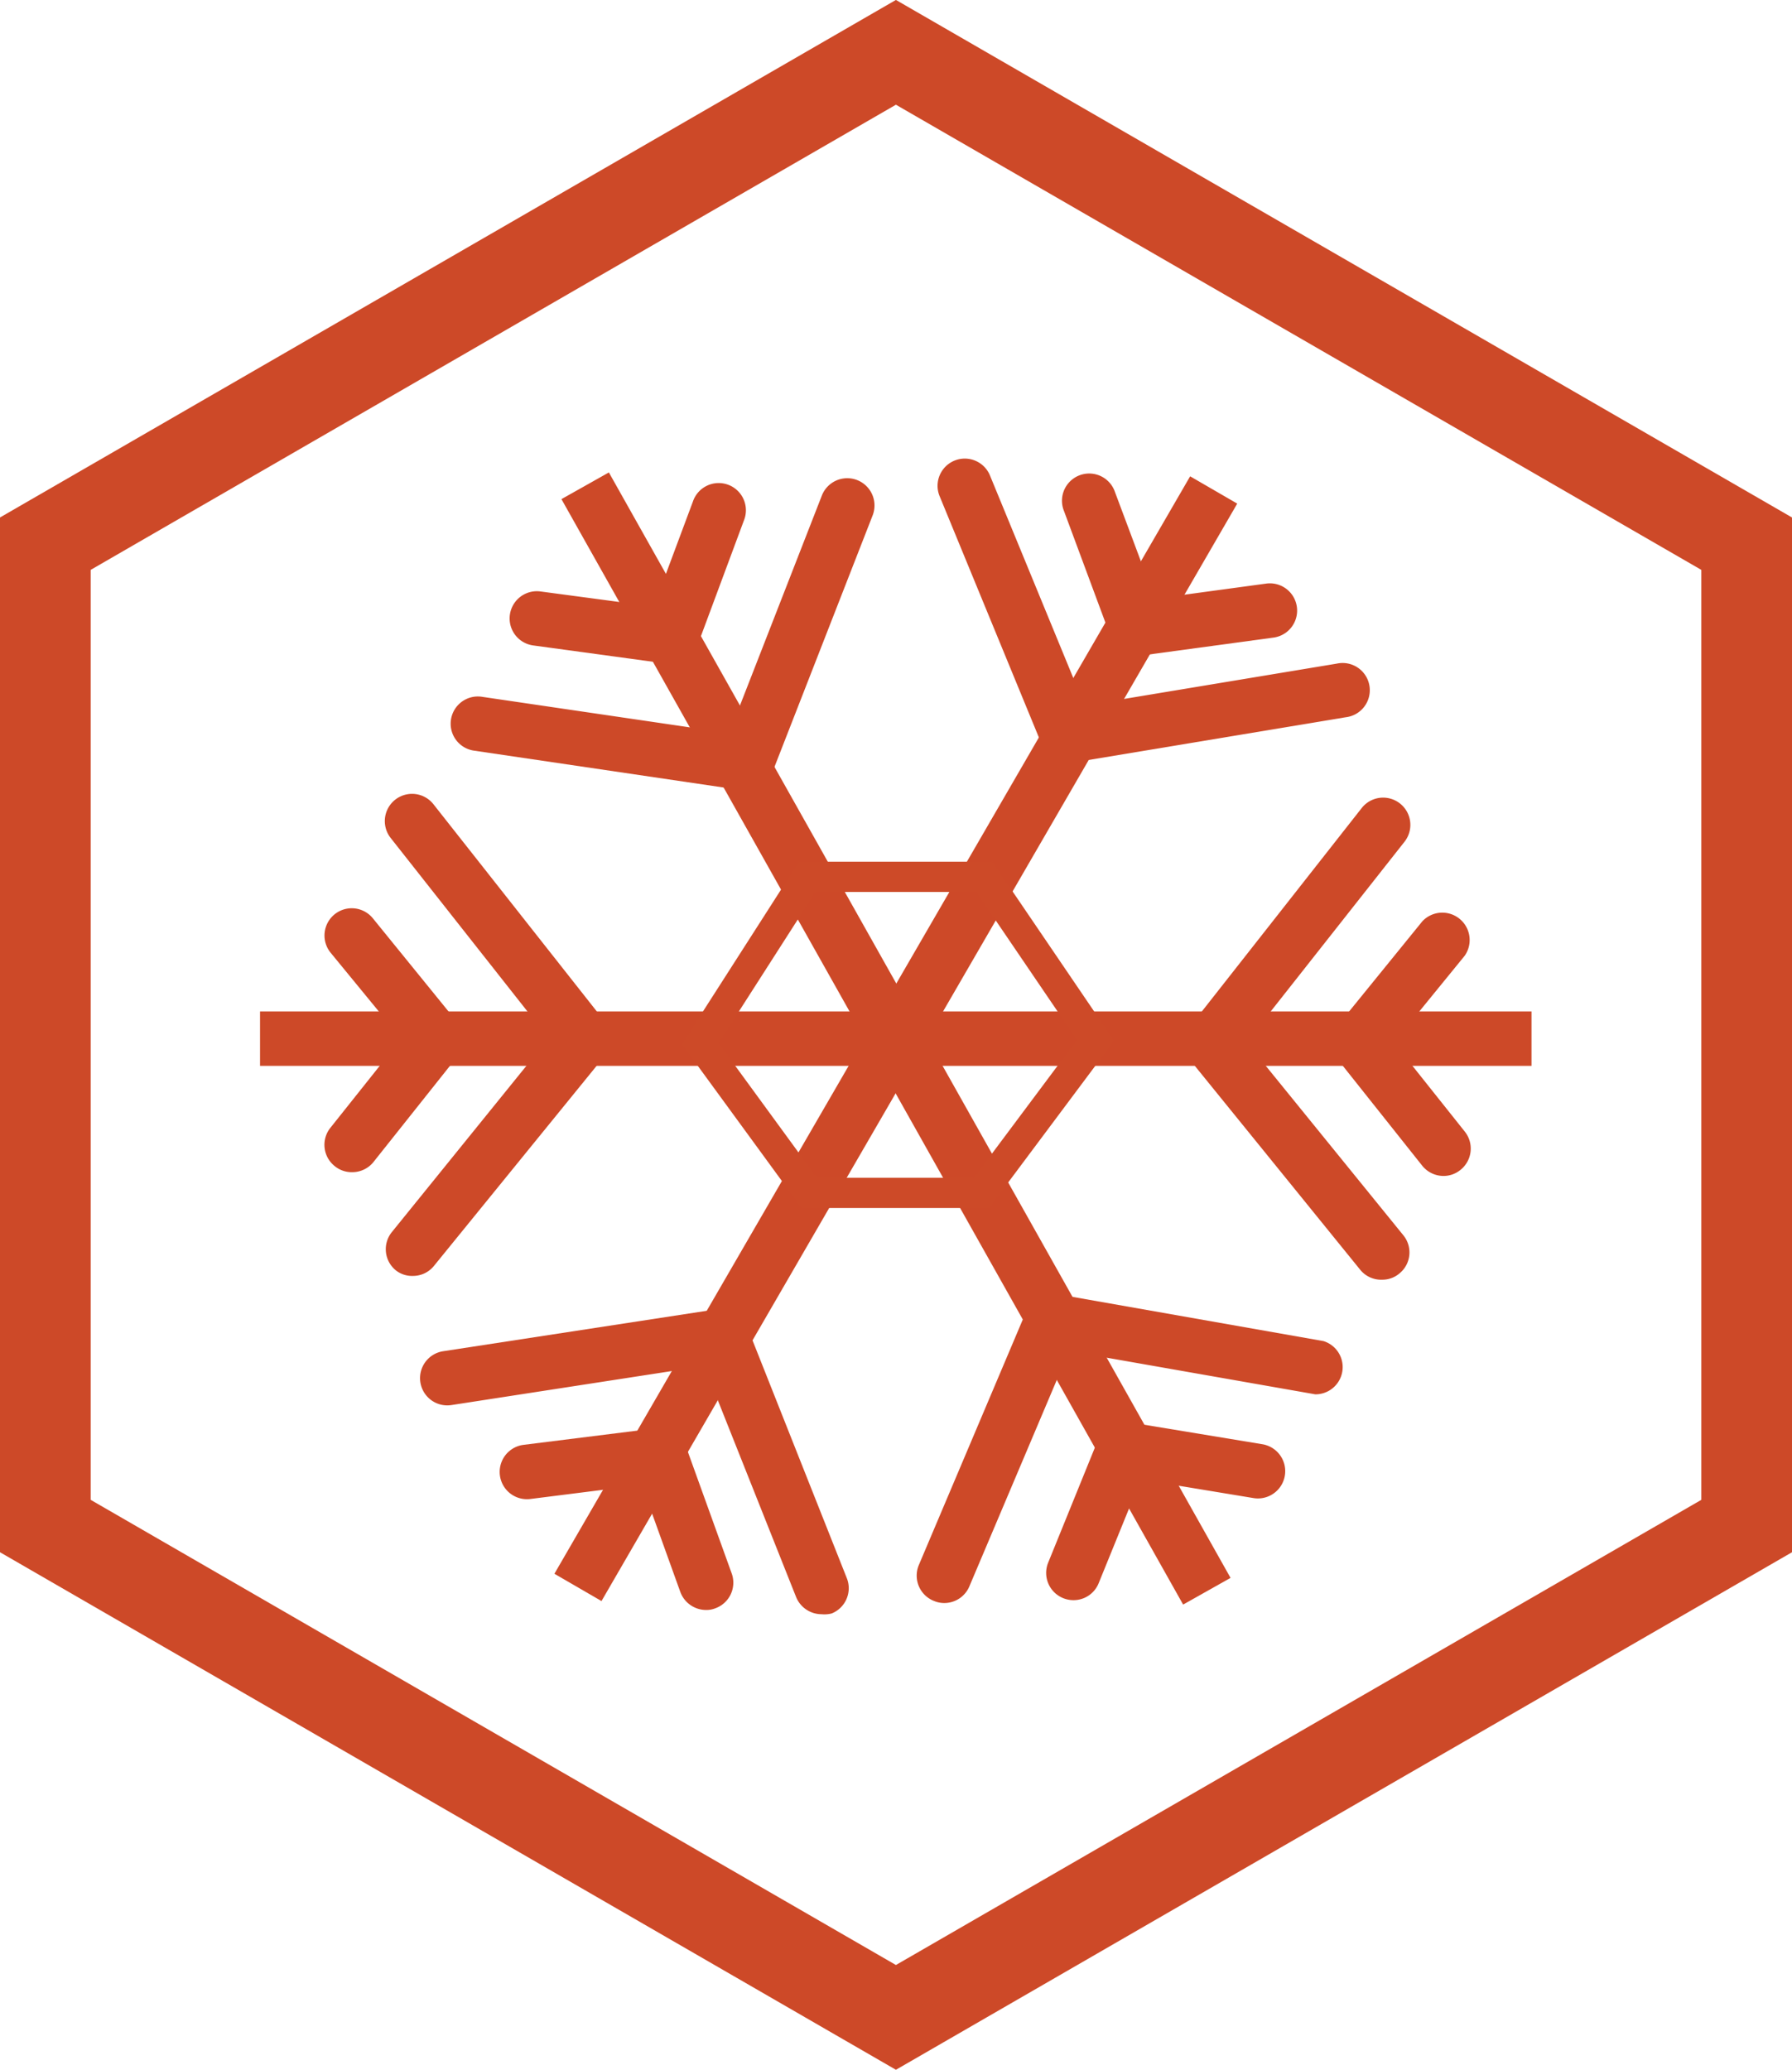
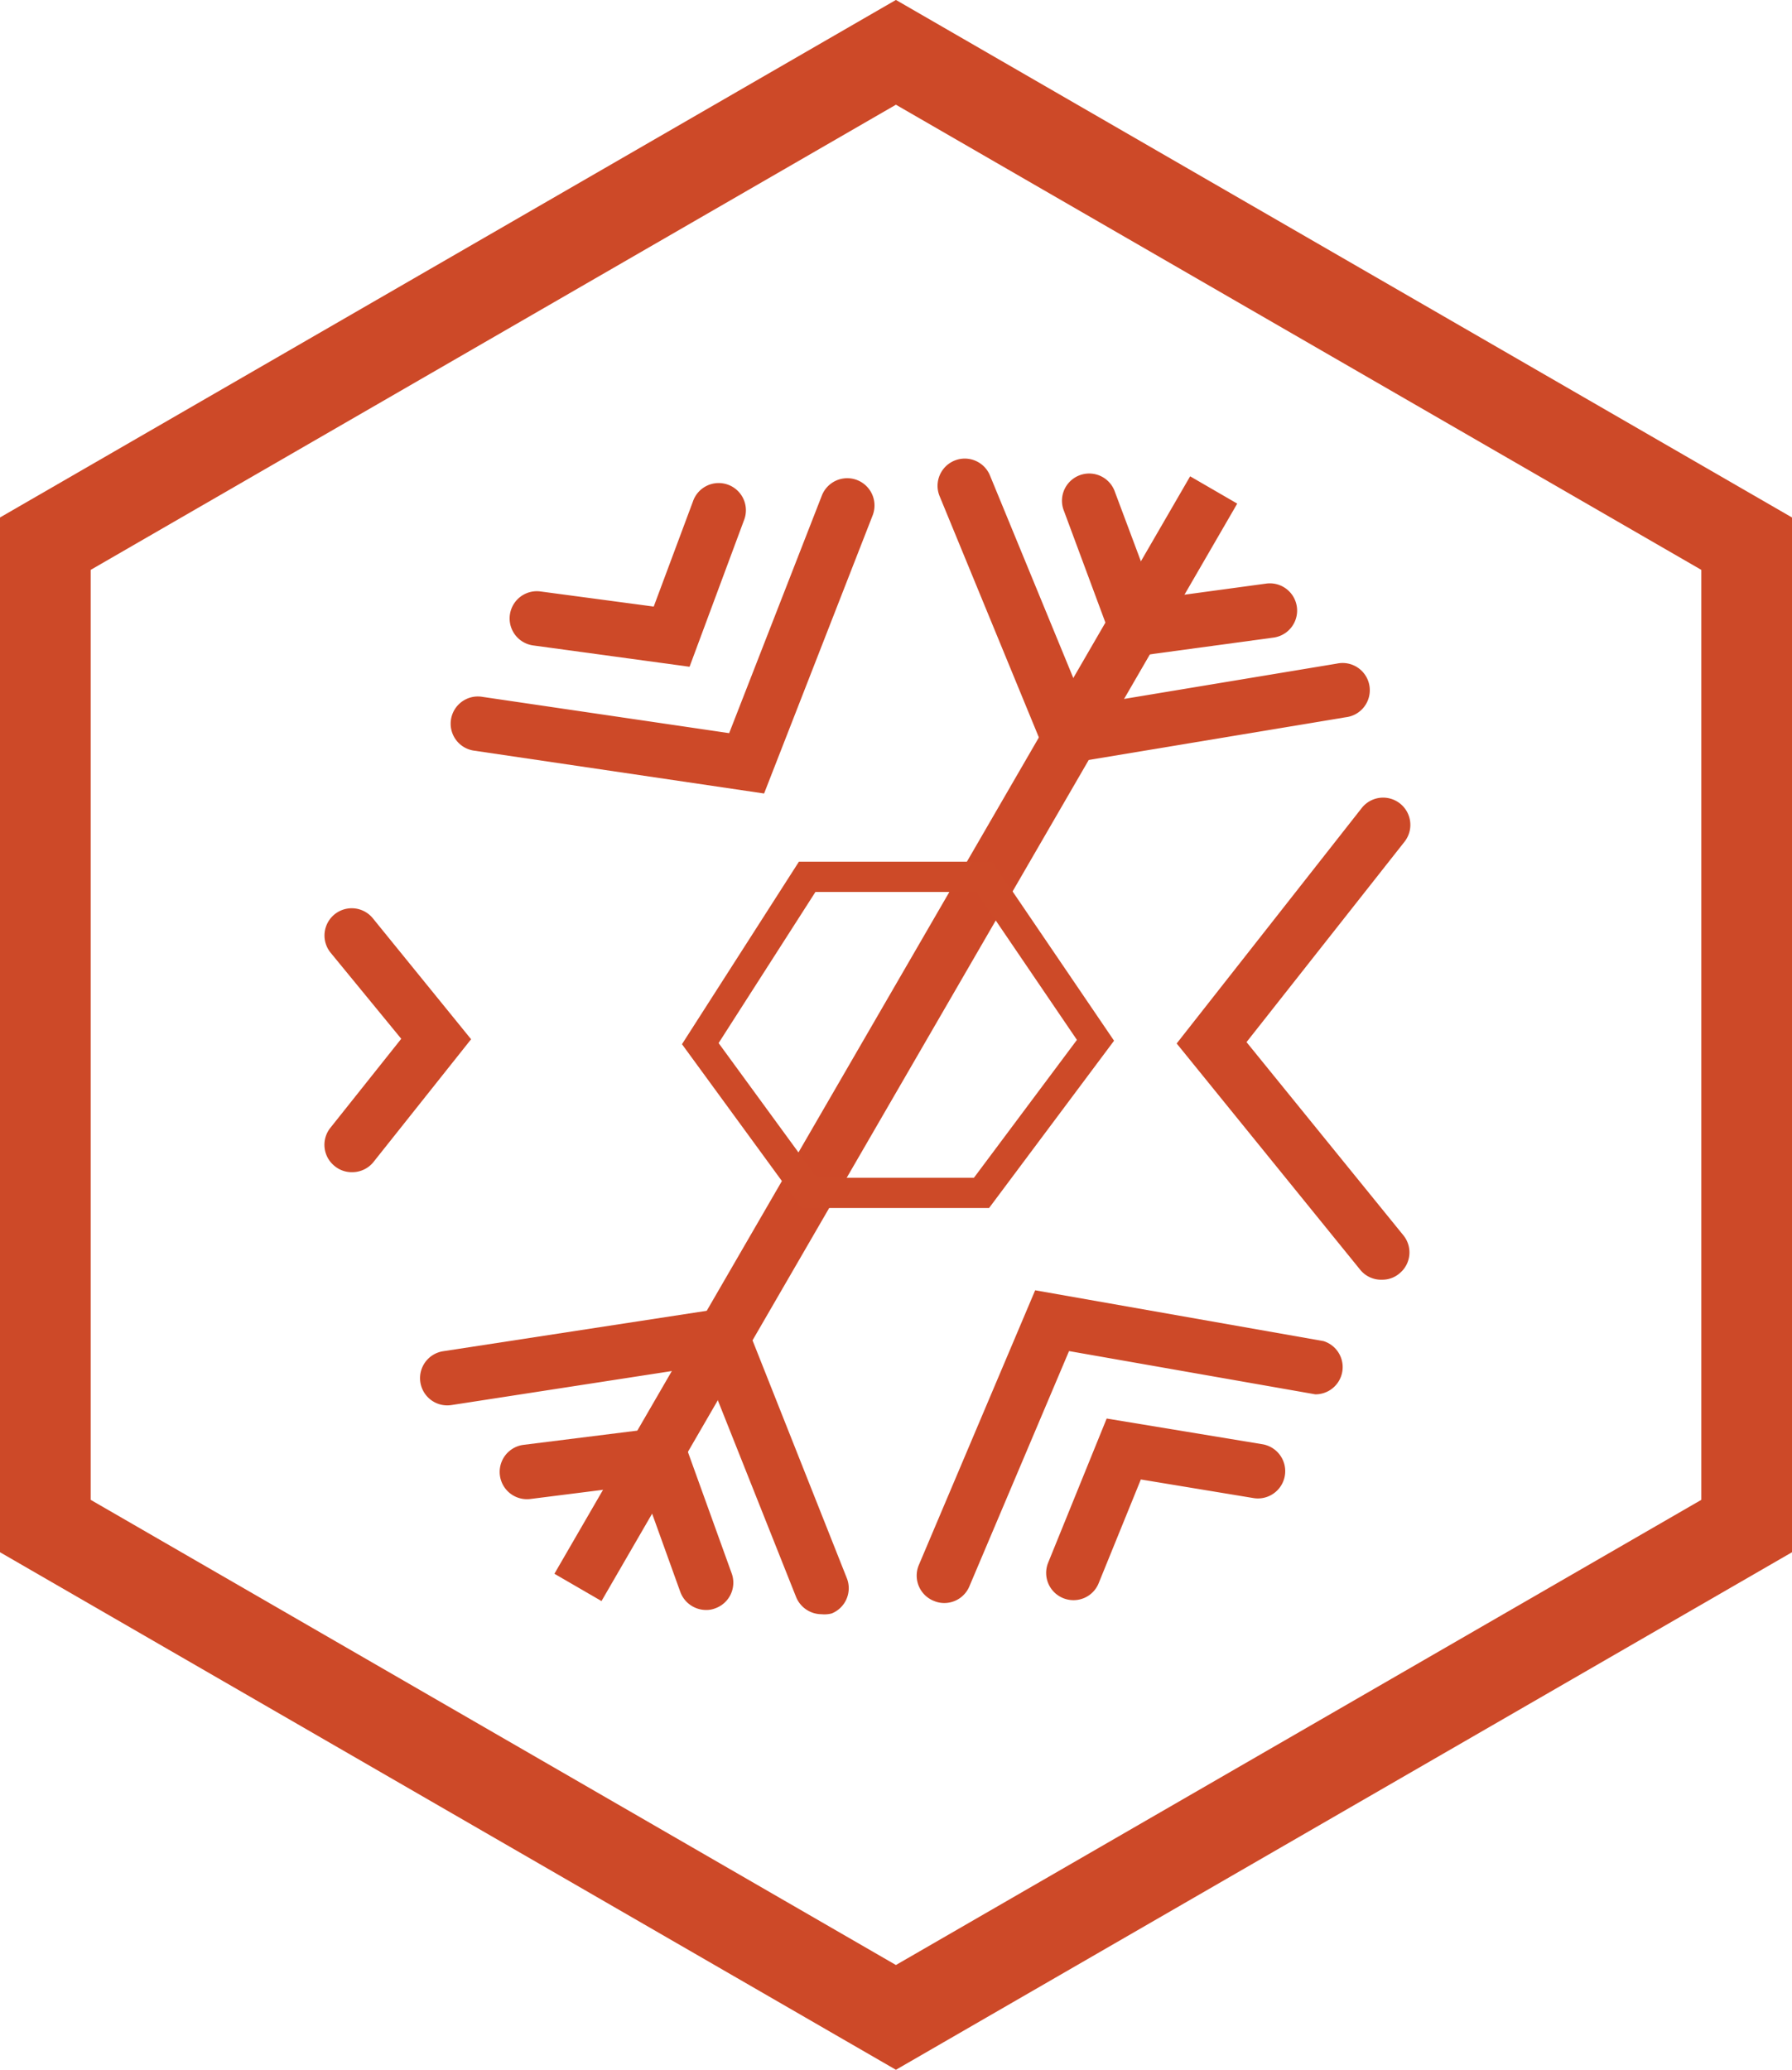
<svg xmlns="http://www.w3.org/2000/svg" viewBox="0 0 118.53 136.86">
  <defs>
    <style>.cls-1{fill:#cd4928}</style>
  </defs>
  <g id="Ebene_2" data-name="Ebene 2">
    <g id="kuehlen">
      <path d="m36.67 104.065 42.05-72.568 3.115 1.805-42.05 72.568z" class="cls-1" />
-       <path d="m37.135 33.004 3.138-1.765 41.12 73.098-3.137 1.765z" class="cls-1" />
-       <path d="M17.2 66.88h84.1v3.6H17.2z" class="cls-1" />
      <path d="M23.26 77.51a1.77 1.77 0 0 1-1.12-.4 1.8 1.8 0 0 1-.29-2.53l4.69-5.89L21.87 63a1.8 1.8 0 1 1 2.79-2.28l6.5 8-6.49 8.16a1.81 1.81 0 0 1-1.41.63" class="cls-1" />
-       <path d="M27.31 84.37a1.73 1.73 0 0 1-1.13-.37 1.8 1.8 0 0 1-.26-2.53l10.37-12.81-10.45-13.25a1.8 1.8 0 0 1 2.83-2.23L40.91 68.7l-12.2 15a1.78 1.78 0 0 1-1.4.67M95.48 77.76a1.81 1.81 0 0 1-1.41-.68l-6.49-8.16 6.5-8a1.81 1.81 0 0 1 2.8 2.28l-4.68 5.74 4.69 5.89a1.8 1.8 0 0 1-.29 2.53 1.77 1.77 0 0 1-1.12.4" class="cls-1" />
      <path d="M91.43 84.62A1.78 1.78 0 0 1 90 84L77.83 69l12.24-15.57a1.8 1.8 0 0 1 2.83 2.23L82.45 68.91l10.37 12.77a1.79 1.79 0 0 1-.26 2.53 1.73 1.73 0 0 1-1.13.41M45.61 44.09l-10.34-1.41a1.8 1.8 0 1 1 .48-3.57l7.49 1 2.59-6.94a1.8 1.8 0 1 1 3.37 1.26Z" class="cls-1" />
      <path d="m50.54 52.47-19.16-2.83a1.8 1.8 0 1 1 .53-3.56l16.32 2.4 6.13-15.71a1.8 1.8 0 0 1 3.36 1.31ZM74 43.55l-3.62-9.75a1.8 1.8 0 1 1 3.37-1.26l2.64 7.05 7.36-1a1.8 1.8 0 1 1 .49 3.57Z" class="cls-1" />
      <path d="m69.5 50.67-7.35-17.86a1.8 1.8 0 0 1 3.33-1.37l6.26 15.21 16.69-2.77a1.8 1.8 0 1 1 .57 3.55ZM46.7 106.46a1.82 1.82 0 0 1-1.7-1.19l-2.55-7.08-7.37.93a1.8 1.8 0 0 1-.45-3.58l10.24-1.28 3.53 9.79a1.8 1.8 0 0 1-1.09 2.3 1.6 1.6 0 0 1-.61.11" class="cls-1" />
      <path d="M54.34 106.74a1.82 1.82 0 0 1-1.68-1.13l-6.08-15.28-16.72 2.58a1.8 1.8 0 1 1-.55-3.56l19.56-3 7.14 18a1.8 1.8 0 0 1-1 2.34 1.9 1.9 0 0 1-.67.05M71 105.81a1.8 1.8 0 0 1-.67-.13 1.8 1.8 0 0 1-1-2.35l3.87-9.53 10.3 1.7a1.8 1.8 0 0 1-.59 3.56l-7.45-1.23-2.79 6.86a1.79 1.79 0 0 1-1.67 1.12" class="cls-1" />
      <path d="M62.47 106a1.75 1.75 0 0 1-.7-.14 1.8 1.8 0 0 1-1-2.36l7.7-18.18 19.07 3.36A1.8 1.8 0 0 1 87 92.2l-16.29-2.86-6.58 15.53a1.8 1.8 0 0 1-1.66 1.13" class="cls-1" />
      <path d="m46.32 69.01 7.07-11.03h11.72l7.35 10.81-7.54 10.09H53.53z" style="fill:none;stroke-miterlimit:10;stroke:#cd4a28;stroke-width:2px" />
      <path d="M59.26 133.4 3 100.91V35.95L59.26 3.46l56.27 32.49v64.96z" style="fill:none;stroke-miterlimit:10;stroke:#cd4928;stroke-width:6px" />
    </g>
  </g>
</svg>